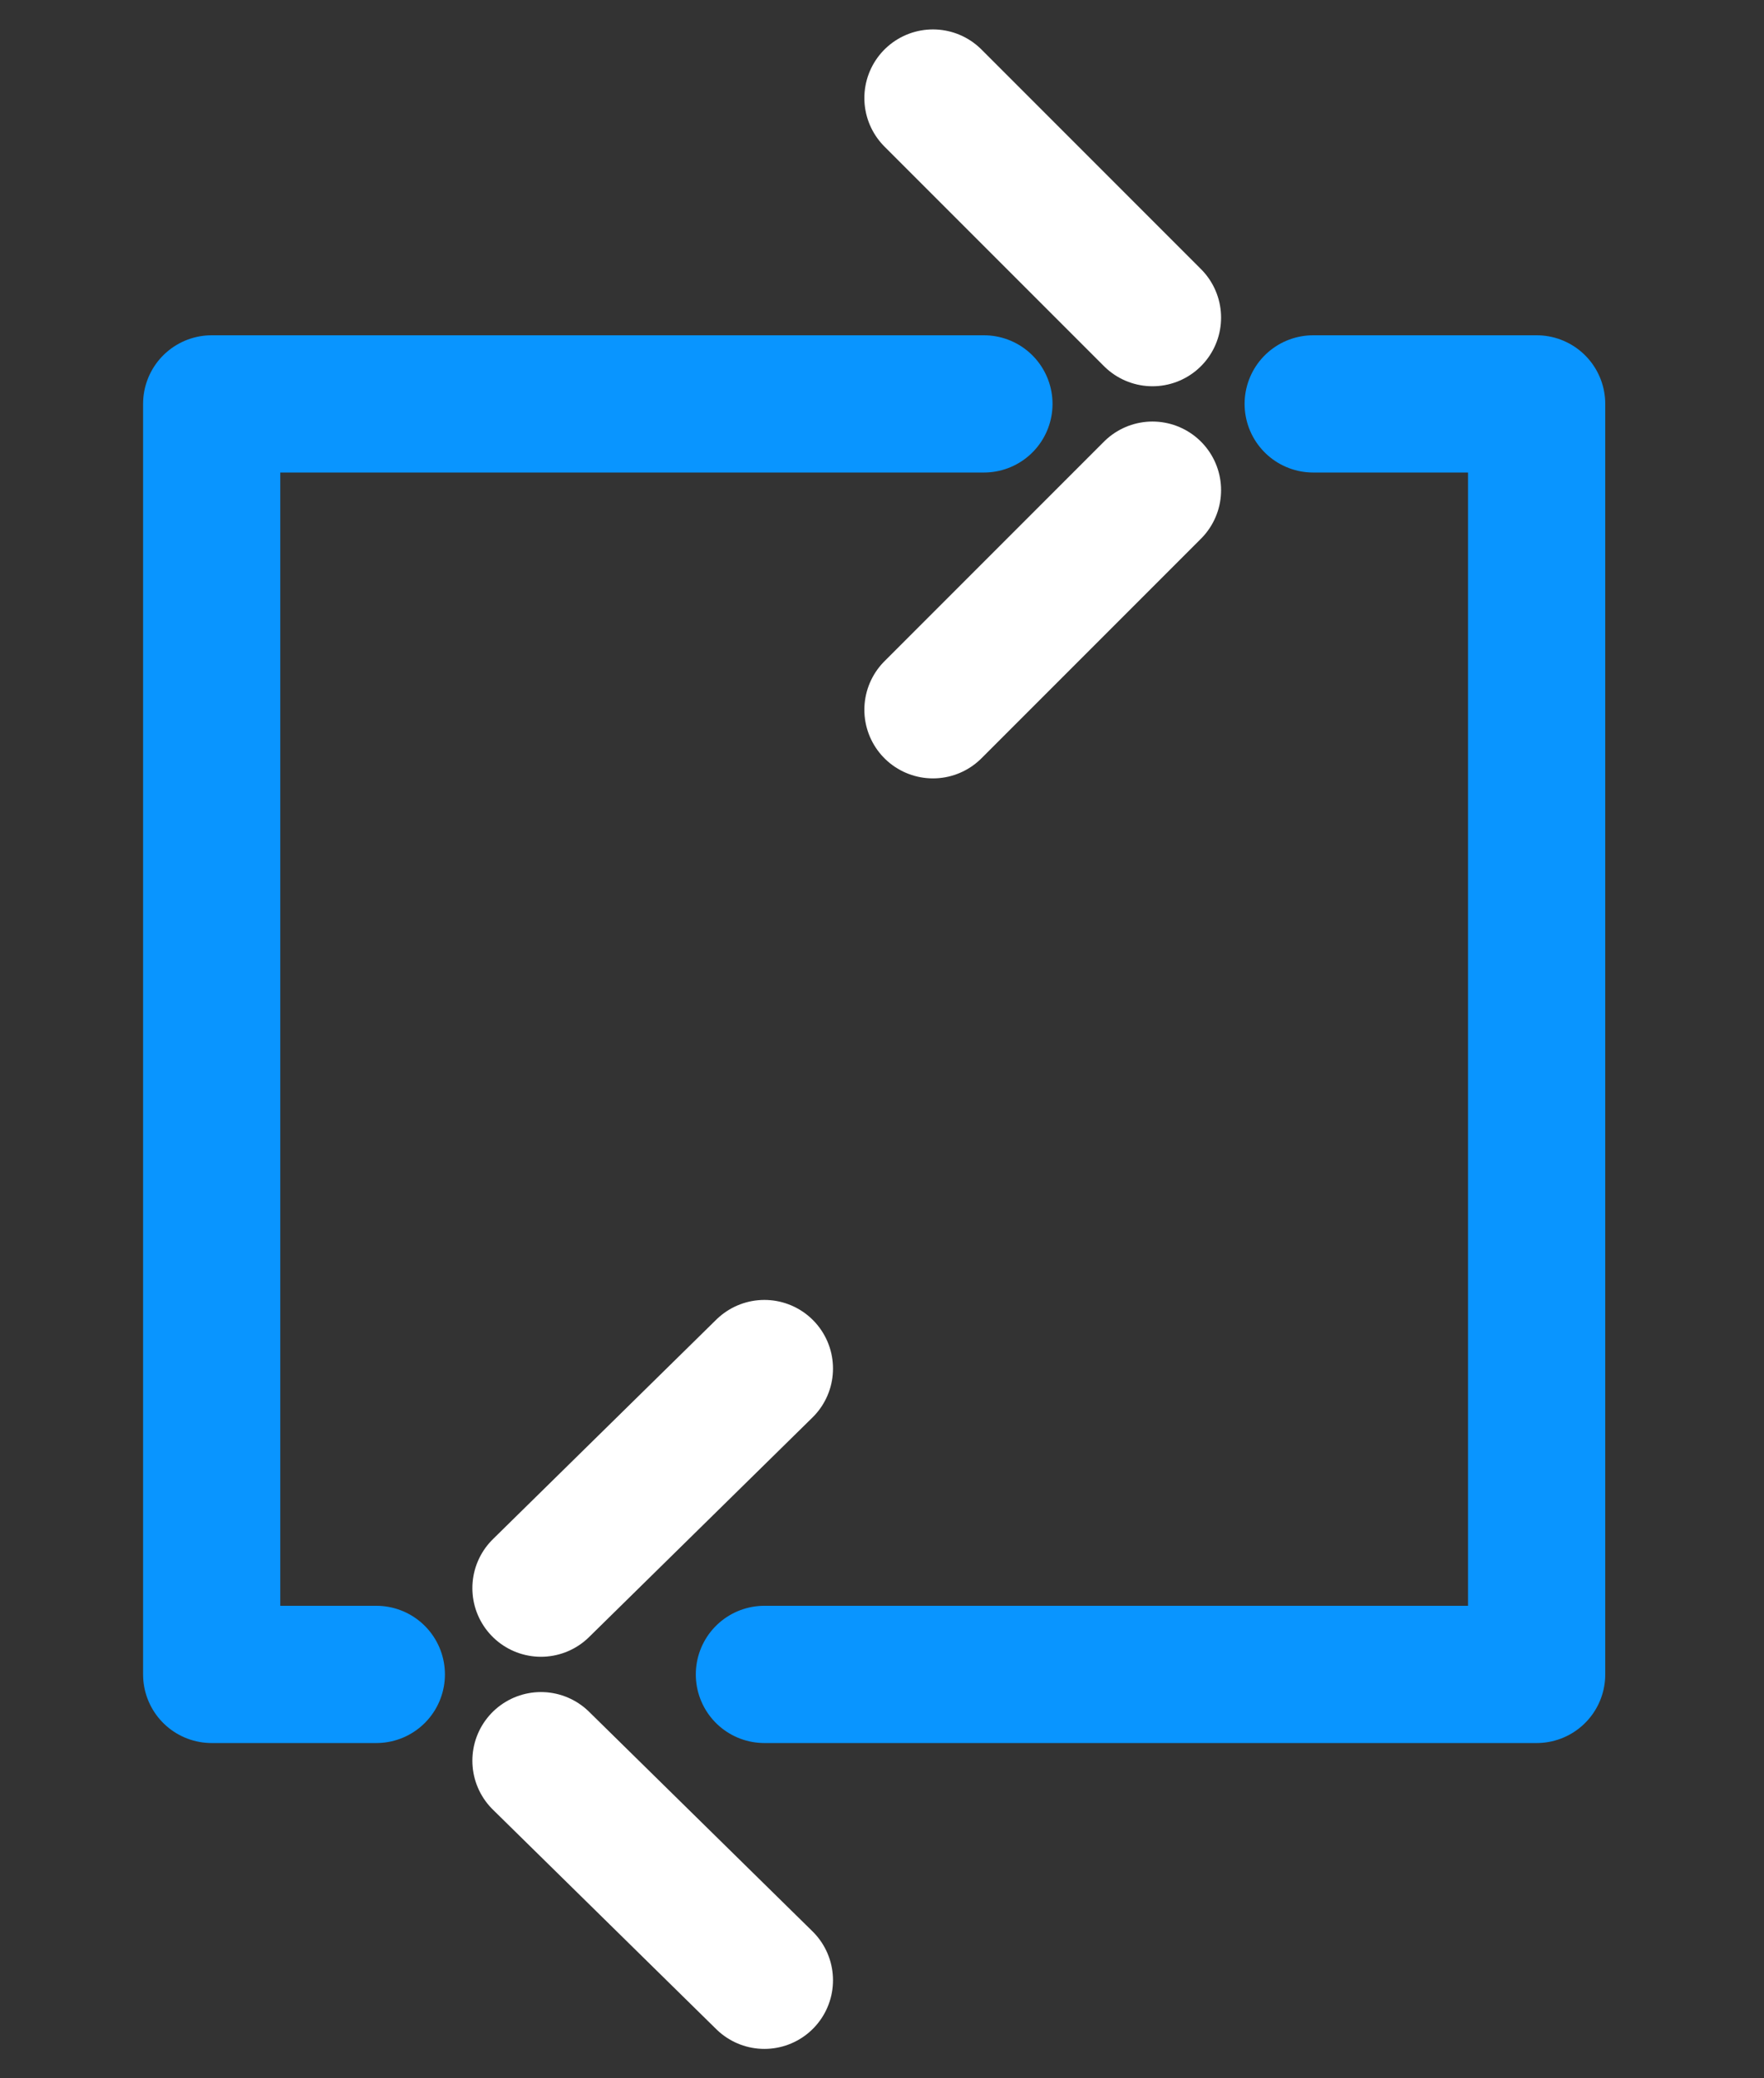
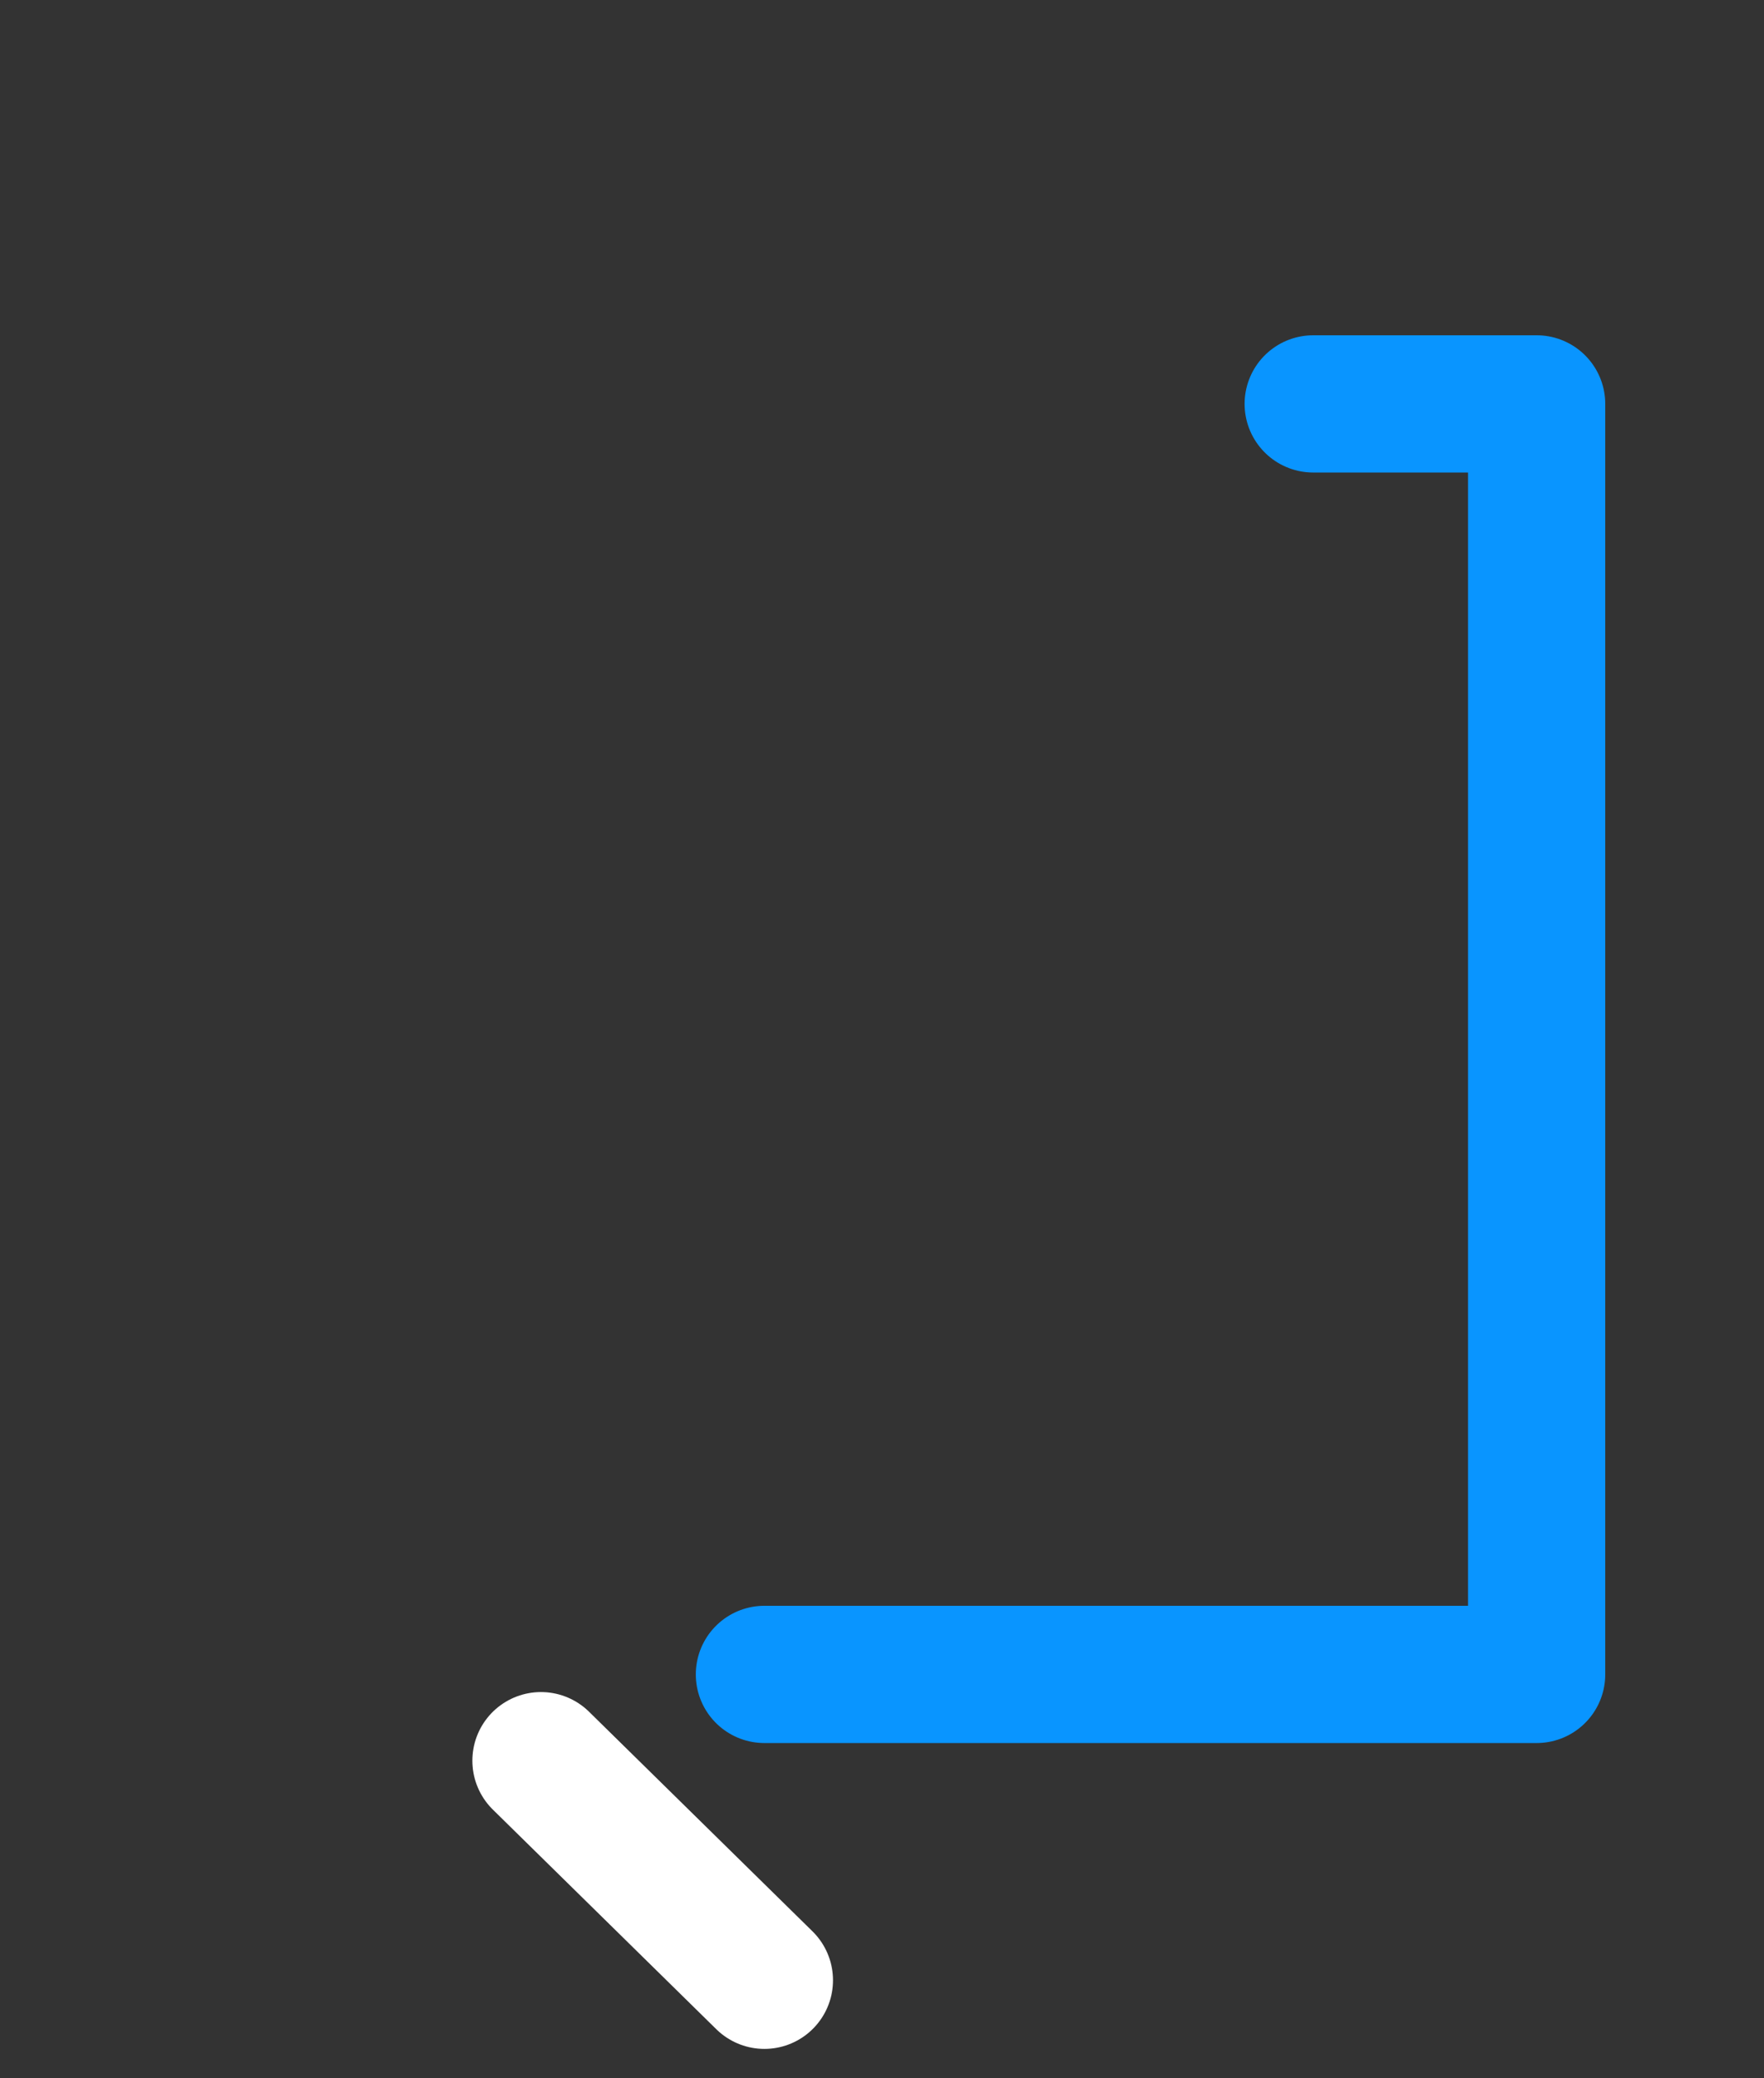
<svg xmlns="http://www.w3.org/2000/svg" version="1.1" id="Layer_1" x="0px" y="0px" viewBox="0 0 45 53" style="enable-background:new 0 0 45 53;" xml:space="preserve">
  <rect x="0" y="0" width="45" height="53" fill="#333333" stroke="none" />
  <style type="text/css">
	.st0{fill:none;stroke:#FFFFFF;stroke-width:3.5;stroke-linecap:round;stroke-linejoin:round;stroke-miterlimit:10;}
	.st1{fill:none;stroke:#0995FF;stroke-width:3.5;stroke-linecap:round;stroke-linejoin:round;stroke-miterlimit:10;}
	.st2{fill:none;stroke:#0995FF;stroke-width:4;stroke-linecap:round;stroke-linejoin:round;stroke-miterlimit:10;}
	.st3{fill:none;stroke:#FFFFFF;stroke-width:4;stroke-linecap:round;stroke-linejoin:round;stroke-miterlimit:10;}
</style>
  <g>
    <g>
      <g>
        <g>
          <polyline class="st1" points="19.5,42.7 39.2,42.7 39.2,10.3 33.5,10.3     " />
        </g>
      </g>
      <g>
-         <polyline class="st1" points="25.1,10.3 5.4,10.3 5.4,42.7 9.6,42.7    " />
-       </g>
+         </g>
      <g>
-         <line class="st0" x1="23.8" y1="2.5" x2="29.4" y2="8.1" />
-         <line class="st0" x1="29.4" y1="12.5" x2="23.8" y2="18.1" />
-       </g>
+         </g>
      <g>
        <line class="st0" x1="19.5" y1="50.5" x2="13.8" y2="44.9" />
-         <line class="st0" x1="13.8" y1="40.5" x2="19.5" y2="34.9" />
      </g>
    </g>
  </g>
</svg>